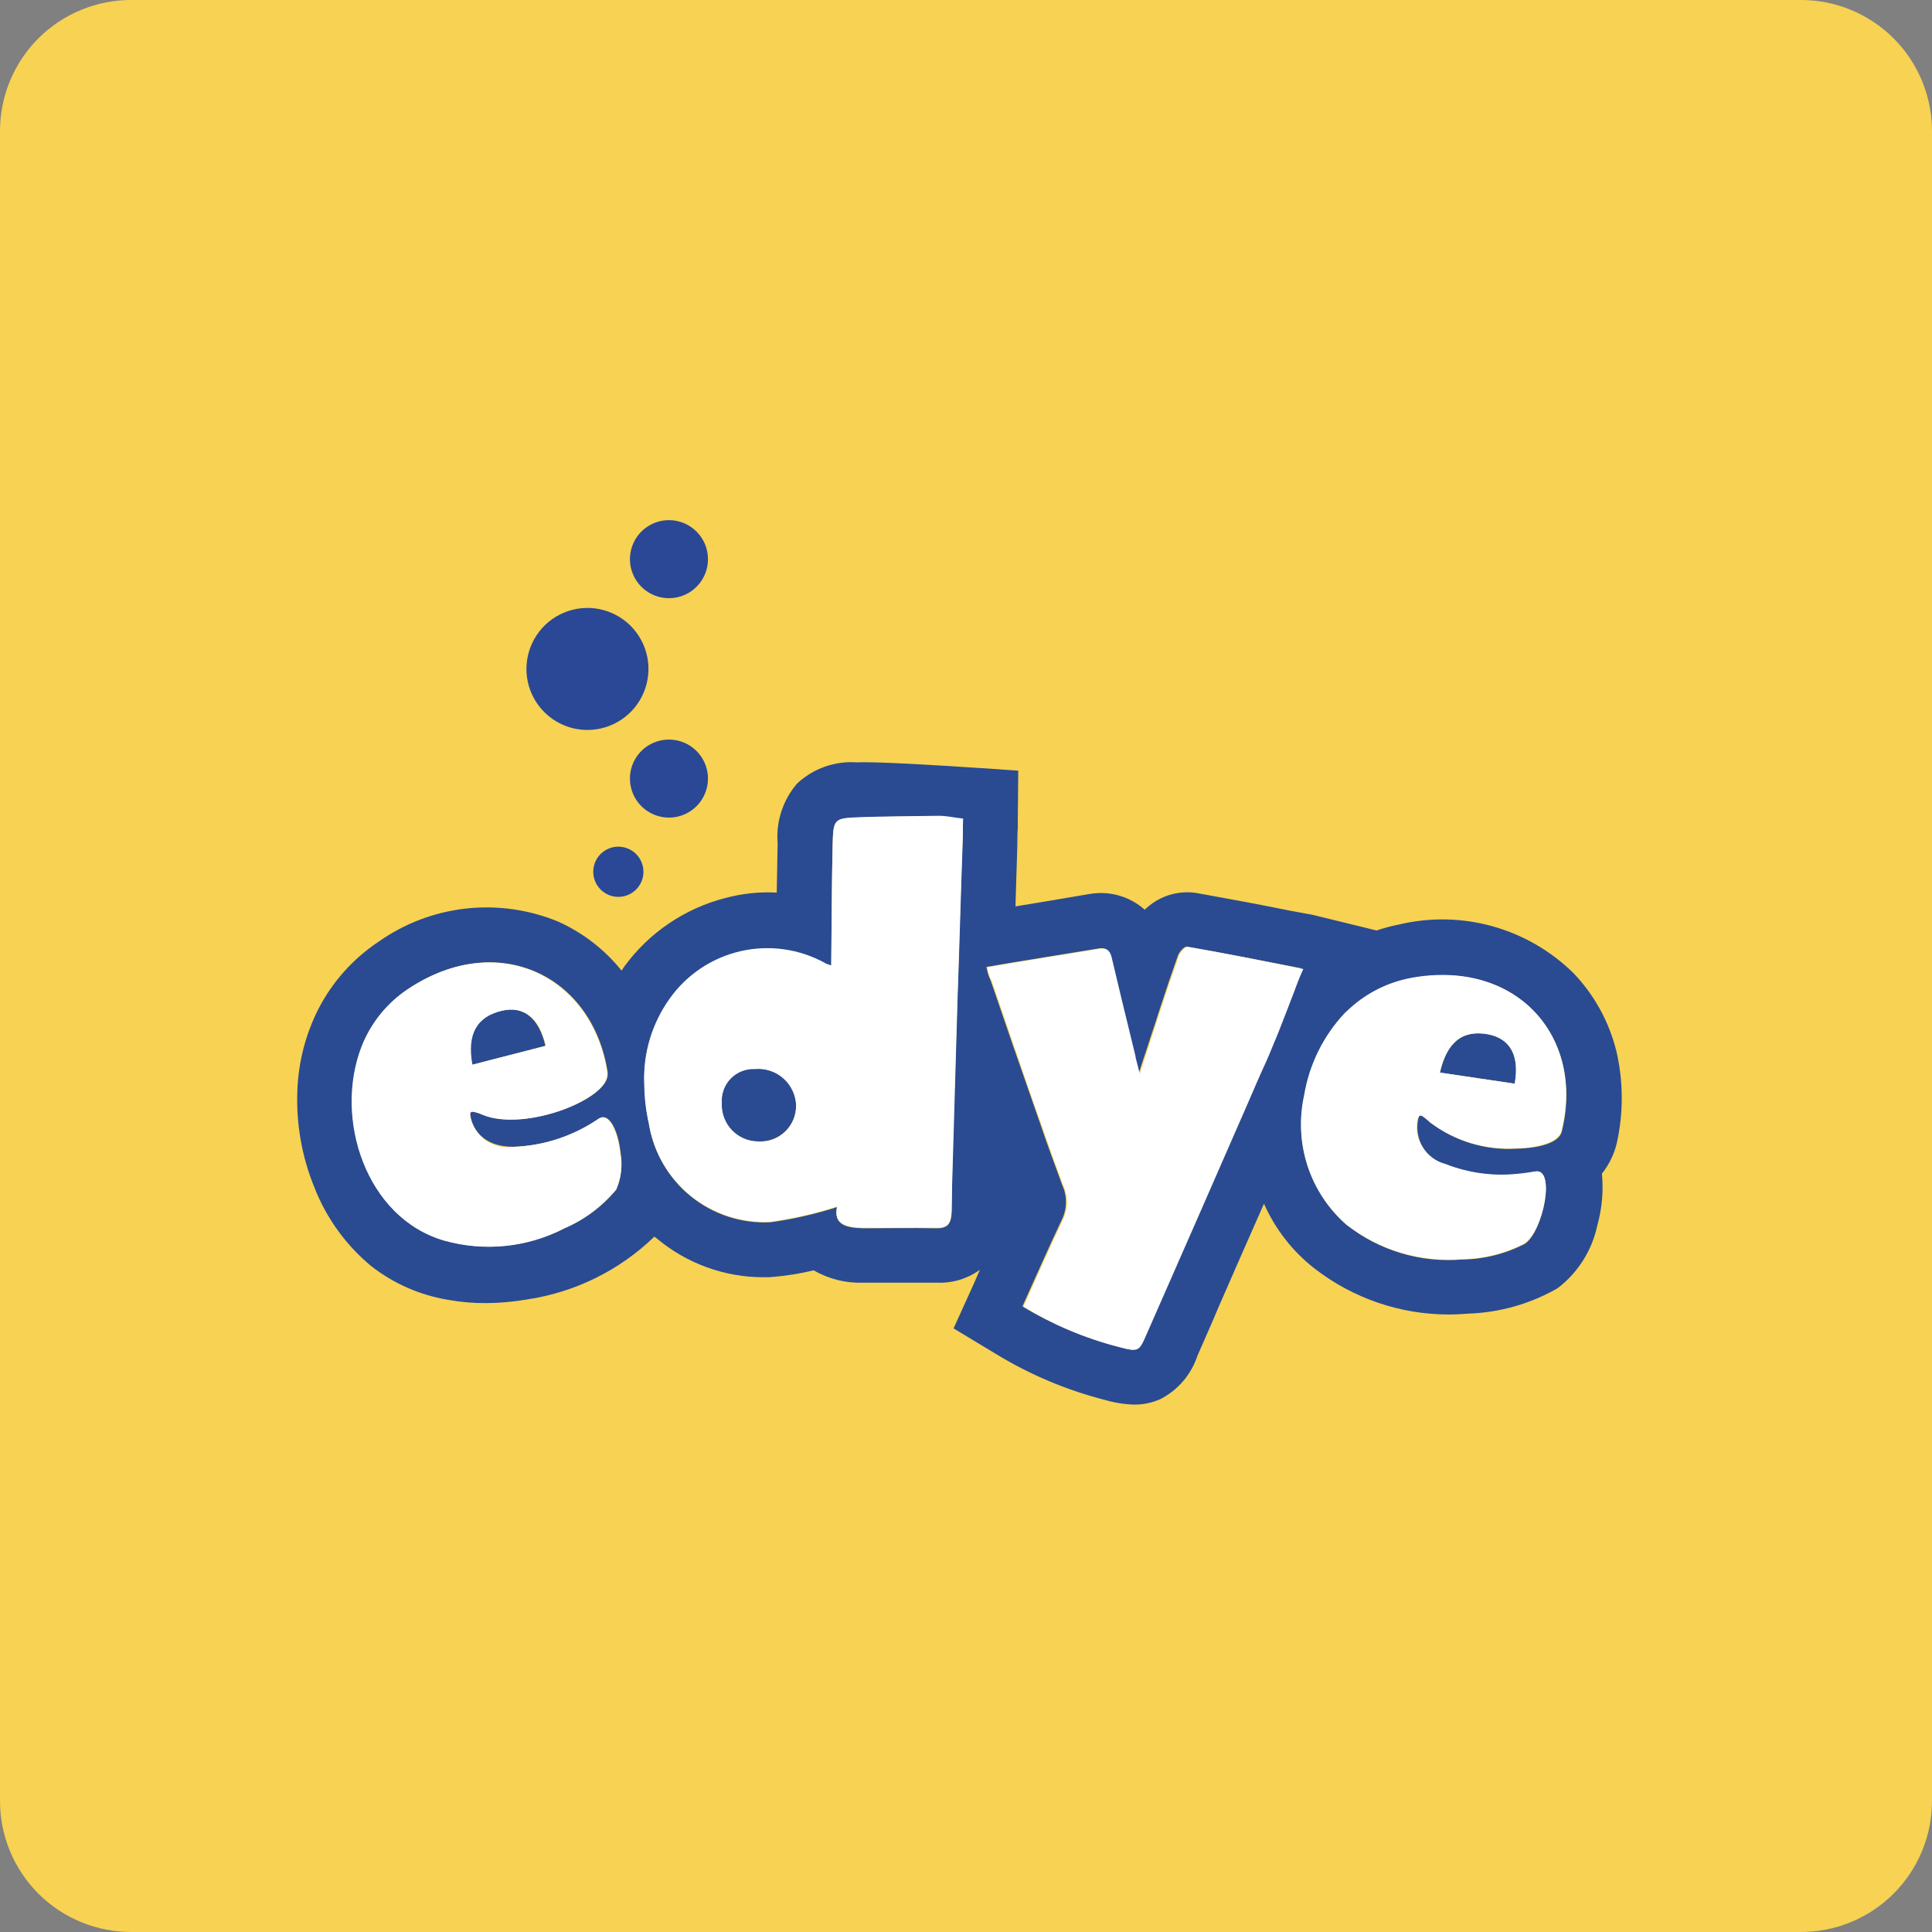
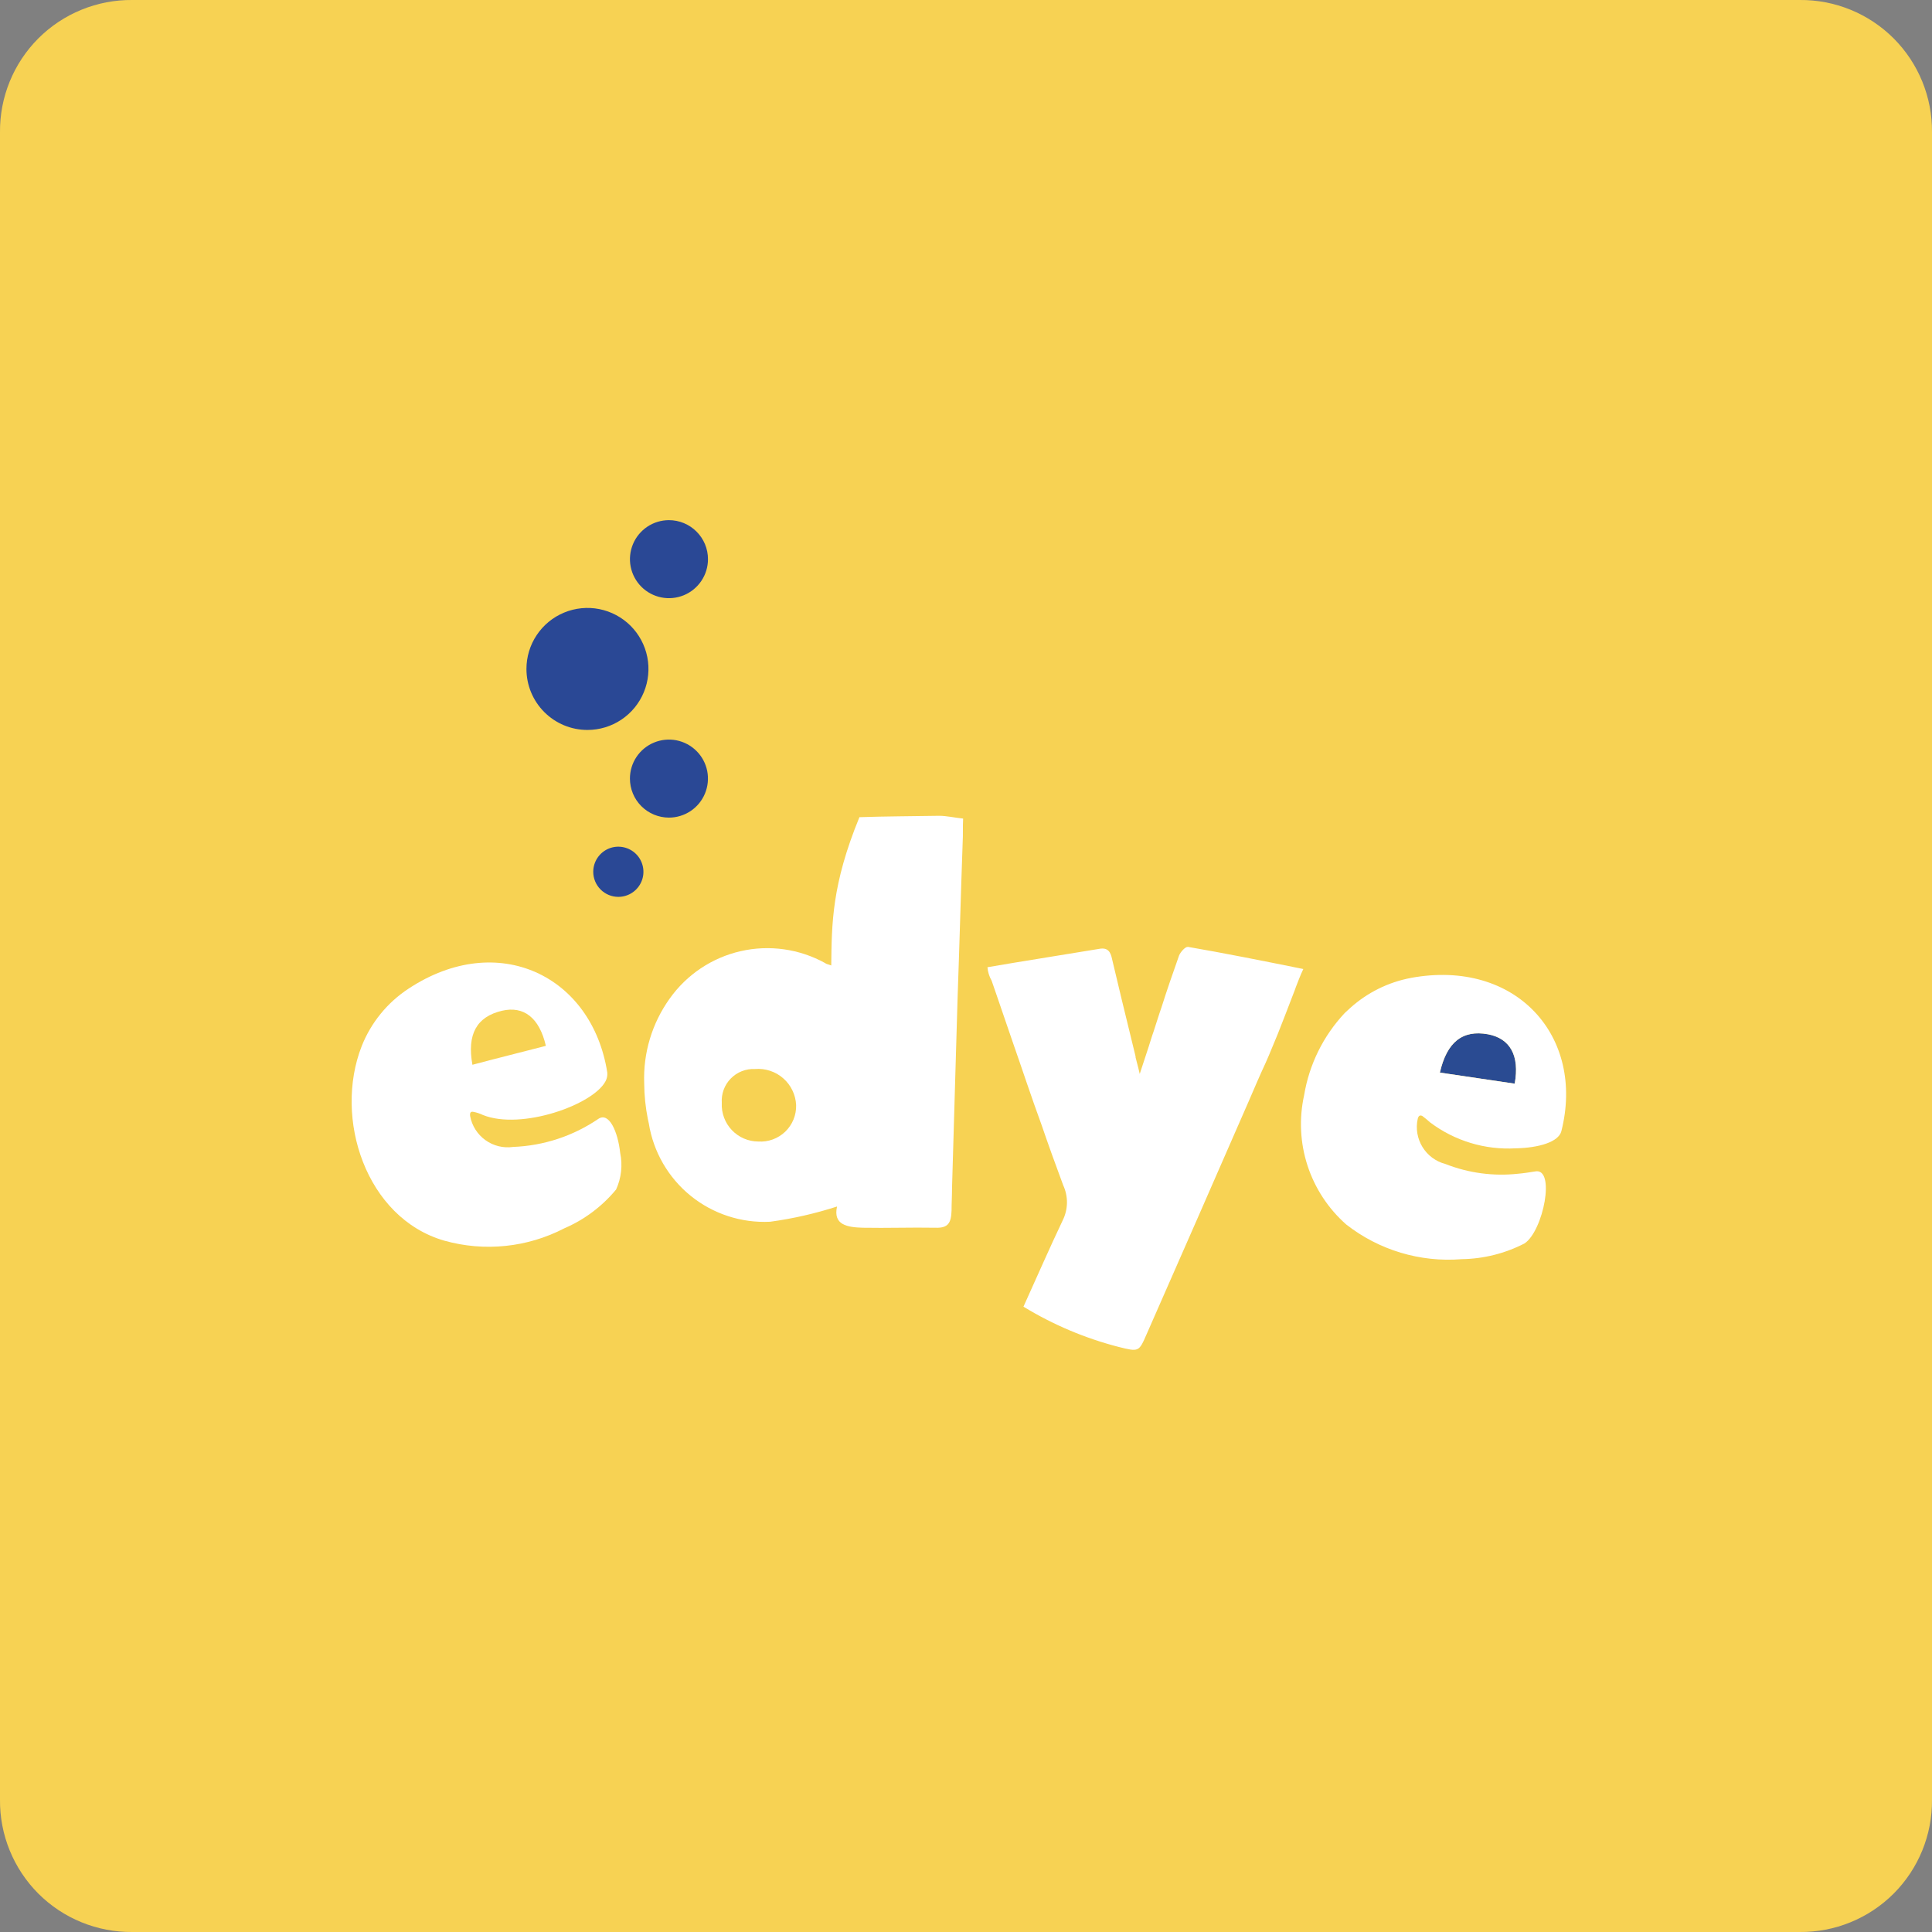
<svg xmlns="http://www.w3.org/2000/svg" width="78" height="78" viewBox="0 0 78 78" fill="none">
  <rect x="0" y="0" width="78" height="78" fill="#808080" stroke="none" />
  <g clip-path="url(#clip0_167_3720)">
    <path d="M72.658 78H5.342C4.639 78.007 3.941 77.873 3.29 77.607C2.638 77.341 2.047 76.948 1.549 76.451C1.052 75.953 0.659 75.362 0.393 74.71C0.127 74.059 -0.007 73.361 4.0789e-06 72.658V5.342C-0.007 4.639 0.127 3.941 0.393 3.29C0.659 2.638 1.052 2.047 1.549 1.549C2.047 1.052 2.638 0.659 3.29 0.393C3.941 0.127 4.639 -0.007 5.342 4.0789e-06H72.658C73.361 -0.007 74.059 0.127 74.71 0.393C75.362 0.659 75.953 1.052 76.451 1.549C76.948 2.047 77.341 2.638 77.607 3.29C77.873 3.941 78.007 4.639 78 5.342V72.658C78.007 73.361 77.873 74.059 77.607 74.71C77.341 75.362 76.948 75.953 76.451 76.451C75.953 76.948 75.362 77.341 74.71 77.607C74.059 77.873 73.361 78.007 72.658 78Z" fill="#F7D253" />
-     <path d="M30.481 43.154C30.299 43.145 30.117 43.174 29.948 43.241C29.778 43.307 29.625 43.409 29.498 43.54C29.371 43.67 29.273 43.826 29.211 43.998C29.149 44.169 29.124 44.351 29.138 44.533C29.128 44.733 29.158 44.932 29.227 45.12C29.297 45.308 29.404 45.479 29.541 45.624C29.679 45.769 29.845 45.884 30.029 45.963C30.213 46.041 30.411 46.081 30.611 46.081C30.81 46.093 31.009 46.063 31.197 45.994C31.384 45.925 31.554 45.818 31.698 45.679C31.842 45.541 31.955 45.374 32.031 45.19C32.107 45.005 32.144 44.807 32.14 44.608C32.133 44.401 32.084 44.198 31.995 44.011C31.907 43.825 31.781 43.658 31.625 43.522C31.47 43.385 31.288 43.282 31.091 43.219C30.895 43.156 30.687 43.134 30.481 43.154Z" fill="#2A4B92" />
-     <path d="M22.018 42.222C21.757 41.085 21.123 40.6 20.247 40.805C19.24 41.029 18.83 41.737 19.053 42.986C20.06 42.725 21.029 42.486 22.017 42.221" fill="#2A4B92" />
    <path d="M60.071 41.756C59.045 41.57 58.412 42.073 58.132 43.304L61.153 43.751C61.358 42.614 60.966 41.924 60.071 41.756Z" fill="#2A4B92" />
-     <path d="M65.254 42.427C64.963 41.254 64.371 40.176 63.538 39.3C62.628 38.4 61.503 37.746 60.27 37.4C59.038 37.054 57.737 37.027 56.491 37.323C56.181 37.384 55.876 37.465 55.577 37.566L52.985 36.932C52.685 36.876 52.37 36.82 52.071 36.764C50.785 36.503 49.571 36.28 48.323 36.056C47.944 35.994 47.556 36.023 47.19 36.139C46.823 36.256 46.49 36.458 46.217 36.728C45.916 36.46 45.559 36.264 45.171 36.154C44.784 36.044 44.377 36.024 43.98 36.094C42.992 36.261 42.023 36.429 40.997 36.594C41.016 35.774 41.053 34.954 41.072 34.115C41.072 33.872 41.072 33.649 41.091 33.425V33.09L41.11 31.114C41.11 31.114 35.722 30.722 34.603 30.779C34.162 30.746 33.718 30.806 33.301 30.953C32.884 31.101 32.502 31.333 32.179 31.636C31.894 31.967 31.678 32.352 31.543 32.769C31.409 33.185 31.359 33.623 31.396 34.059C31.377 34.731 31.377 35.383 31.359 36.036C30.656 35.999 29.951 36.074 29.271 36.259C27.638 36.681 26.202 37.656 25.207 39.018L25.095 39.186C24.411 38.336 23.536 37.659 22.541 37.21C21.358 36.721 20.071 36.539 18.799 36.682C17.528 36.826 16.313 37.289 15.269 38.03C14.242 38.716 13.408 39.653 12.846 40.753C12.337 41.762 12.051 42.868 12.007 43.997C11.948 45.349 12.183 46.697 12.697 47.949C13.18 49.184 13.969 50.275 14.991 51.119C15.898 51.827 16.969 52.295 18.105 52.48C18.61 52.571 19.122 52.614 19.634 52.61C20.19 52.605 20.745 52.555 21.293 52.46C23.225 52.17 25.017 51.284 26.42 49.925C26.441 49.948 26.466 49.967 26.494 49.98C27.708 51.007 29.248 51.57 30.838 51.566C30.981 51.569 31.124 51.563 31.266 51.547C31.8 51.5 32.33 51.413 32.851 51.286C33.456 51.637 34.147 51.81 34.846 51.786H37.846C38.46 51.808 39.063 51.624 39.561 51.264C39.486 51.45 39.393 51.637 39.318 51.823L38.498 53.631L40.198 54.656C41.569 55.495 43.059 56.124 44.617 56.521C44.999 56.633 45.393 56.696 45.791 56.707C46.157 56.71 46.52 56.634 46.854 56.483C47.562 56.117 48.098 55.487 48.346 54.73C48.626 54.078 48.924 53.43 49.203 52.754C49.803 51.375 50.415 49.995 51.03 48.596C51.483 49.62 52.181 50.517 53.063 51.206C54.624 52.421 56.548 53.077 58.526 53.07C58.787 53.07 59.048 53.051 59.309 53.033C60.568 52.987 61.796 52.635 62.888 52.007C63.707 51.38 64.275 50.48 64.488 49.471C64.678 48.792 64.741 48.084 64.674 47.383C64.962 47.022 65.166 46.602 65.274 46.153C65.547 44.924 65.541 43.65 65.255 42.424M63.055 45.687C62.943 46.134 62.16 46.358 61.209 46.377C59.972 46.447 58.751 46.077 57.76 45.333C57.664 45.235 57.557 45.147 57.443 45.071C57.349 45.015 57.293 45.015 57.257 45.183C57.17 45.573 57.238 45.982 57.447 46.322C57.655 46.663 57.988 46.91 58.375 47.01C59.305 47.375 60.31 47.509 61.303 47.401C61.545 47.383 61.769 47.346 61.993 47.308C62.813 47.141 62.31 49.714 61.564 50.217C60.78 50.623 59.912 50.84 59.029 50.851C57.354 50.991 55.688 50.491 54.368 49.451C53.637 48.818 53.092 47.997 52.792 47.077C52.493 46.157 52.45 45.173 52.668 44.231C52.878 42.988 53.448 41.834 54.308 40.912C54.378 40.839 54.453 40.77 54.532 40.707C55.22 40.088 56.066 39.671 56.975 39.5C61.207 38.7 64.004 41.85 63.053 45.69M51.067 42.875C50.844 43.397 50.62 43.918 50.377 44.441C49.016 47.574 47.642 50.708 46.256 53.841C45.939 54.587 45.921 54.587 45.119 54.363C43.767 54.012 42.473 53.465 41.278 52.741C41.819 51.548 42.322 50.391 42.863 49.255C42.972 49.035 43.031 48.794 43.034 48.549C43.037 48.303 42.985 48.06 42.882 47.838C42.582 47.017 42.282 46.215 42.006 45.395C41.614 44.277 41.223 43.14 40.831 42.021L40.16 40.063C40.104 39.895 40.048 39.746 39.992 39.578C39.911 39.406 39.855 39.224 39.824 39.037C40.159 38.981 40.588 38.907 40.924 38.851C42.08 38.665 43.217 38.478 44.354 38.292C44.689 38.236 44.802 38.422 44.854 38.702C44.985 39.243 45.115 39.802 45.246 40.343L45.805 42.636V42.673C45.842 42.841 45.88 43.008 45.973 43.344C46.103 42.934 46.216 42.58 46.327 42.263C46.402 42.039 46.458 41.835 46.532 41.629C46.644 41.312 46.737 40.995 46.849 40.659C47.073 39.969 47.315 39.259 47.558 38.571C47.614 38.422 47.819 38.198 47.912 38.217C49.422 38.478 50.912 38.776 52.536 39.093C52.442 39.335 52.349 39.593 52.236 39.821C52.199 39.913 52.161 40.007 52.124 40.121C51.918 40.661 51.714 41.184 51.509 41.706C51.38 42.105 51.23 42.497 51.061 42.881M38.425 48.9C38.406 49.385 38.295 49.608 37.773 49.59C36.803 49.571 35.834 49.59 34.846 49.59C34.212 49.571 33.634 49.478 33.802 48.733C32.921 49.015 32.018 49.221 31.102 49.348C29.939 49.406 28.796 49.033 27.892 48.3C26.988 47.566 26.386 46.525 26.202 45.376C26.183 45.32 26.183 45.264 26.165 45.208C26.069 44.729 26.02 44.242 26.016 43.754C25.971 42.535 26.331 41.335 27.041 40.342C27.727 39.373 28.746 38.69 29.904 38.424C31.061 38.158 32.276 38.328 33.316 38.9C33.353 38.919 33.428 38.937 33.559 38.993C33.578 37.333 33.578 35.73 33.615 34.127C33.634 33.064 33.652 33.045 34.697 33.008C35.76 32.971 36.841 32.952 37.903 32.952C38.203 32.952 38.518 33.027 38.873 33.064C38.873 33.418 38.873 33.735 38.854 34.034C38.779 36.122 38.724 38.21 38.649 40.317C38.574 42.871 38.481 45.425 38.425 47.98C38.444 48.28 38.425 48.595 38.425 48.894M24.89 48.018C24.328 48.698 23.612 49.235 22.802 49.584C21.308 50.36 19.576 50.538 17.955 50.084C14.785 49.184 13.48 45.143 14.618 42.234C14.995 41.279 15.659 40.464 16.518 39.903C20.118 37.536 23.938 39.381 24.535 43.297C24.544 43.42 24.518 43.543 24.46 43.651C23.96 44.601 21.067 45.627 19.519 45.011C19.391 44.96 19.26 44.916 19.127 44.881C19.034 44.863 18.959 44.9 18.997 45.049C19.016 45.217 19.221 46.297 20.731 46.297C21.966 46.259 23.164 45.864 24.18 45.16C24.608 44.88 24.963 45.683 25.056 46.54C25.139 47.037 25.08 47.547 24.888 48.013" fill="#2A4B92" />
    <path d="M24.163 45.168C23.143 45.864 21.948 46.258 20.714 46.305C20.32 46.361 19.919 46.262 19.596 46.029C19.273 45.796 19.052 45.448 18.98 45.056C18.962 44.906 19.017 44.87 19.111 44.888C19.247 44.914 19.378 44.958 19.503 45.018C21.05 45.633 23.94 44.608 24.444 43.657C24.504 43.549 24.529 43.426 24.518 43.303C23.903 39.388 20.099 37.542 16.501 39.91C15.642 40.471 14.978 41.285 14.601 42.24C13.464 45.148 14.769 49.175 17.938 50.089C19.559 50.544 21.292 50.365 22.786 49.589C23.596 49.24 24.312 48.703 24.874 48.023C25.084 47.562 25.142 47.045 25.039 46.549C24.946 45.691 24.592 44.889 24.163 45.168ZM19.073 42.988C18.849 41.758 19.241 41.049 20.266 40.807C21.143 40.602 21.776 41.086 22.038 42.224C21.031 42.485 20.061 42.724 19.073 42.988Z" fill="white" />
-     <path d="M34.697 32.993C33.671 33.031 33.653 33.049 33.616 34.112C33.579 35.712 33.579 37.3 33.56 38.978C33.411 38.922 33.355 38.922 33.317 38.884C32.276 38.308 31.06 38.136 29.901 38.401C28.742 38.666 27.721 39.349 27.034 40.32C26.324 41.313 25.963 42.513 26.008 43.732C26.011 44.221 26.061 44.708 26.157 45.187C26.176 45.243 26.176 45.299 26.194 45.355C26.378 46.504 26.98 47.545 27.884 48.278C28.788 49.01 29.931 49.383 31.094 49.325C32.01 49.2 32.914 48.994 33.794 48.71C33.626 49.455 34.204 49.549 34.838 49.567C35.808 49.586 36.777 49.549 37.765 49.567C38.287 49.586 38.399 49.367 38.417 48.877C38.417 48.577 38.436 48.277 38.436 47.964C38.511 45.41 38.585 42.856 38.66 40.301C38.735 38.212 38.79 36.124 38.865 34.018C38.884 33.701 38.865 33.403 38.884 33.048C38.53 33.011 38.213 32.936 37.914 32.936C36.833 32.955 35.77 32.955 34.689 32.992M29.141 44.534C29.128 44.353 29.153 44.171 29.215 44C29.277 43.83 29.375 43.674 29.502 43.544C29.629 43.414 29.782 43.312 29.951 43.246C30.12 43.18 30.301 43.15 30.483 43.159C30.688 43.142 30.895 43.166 31.09 43.231C31.286 43.295 31.466 43.398 31.621 43.534C31.776 43.669 31.902 43.835 31.991 44.02C32.081 44.206 32.132 44.407 32.142 44.613C32.148 44.813 32.111 45.012 32.036 45.197C31.96 45.382 31.847 45.549 31.703 45.688C31.559 45.826 31.388 45.933 31.2 46.002C31.012 46.071 30.812 46.099 30.613 46.086C30.413 46.085 30.216 46.044 30.033 45.965C29.85 45.886 29.685 45.77 29.547 45.626C29.41 45.482 29.303 45.311 29.233 45.124C29.163 44.937 29.131 44.738 29.14 44.539" fill="white" />
+     <path d="M34.697 32.993C33.579 35.712 33.579 37.3 33.56 38.978C33.411 38.922 33.355 38.922 33.317 38.884C32.276 38.308 31.06 38.136 29.901 38.401C28.742 38.666 27.721 39.349 27.034 40.32C26.324 41.313 25.963 42.513 26.008 43.732C26.011 44.221 26.061 44.708 26.157 45.187C26.176 45.243 26.176 45.299 26.194 45.355C26.378 46.504 26.98 47.545 27.884 48.278C28.788 49.01 29.931 49.383 31.094 49.325C32.01 49.2 32.914 48.994 33.794 48.71C33.626 49.455 34.204 49.549 34.838 49.567C35.808 49.586 36.777 49.549 37.765 49.567C38.287 49.586 38.399 49.367 38.417 48.877C38.417 48.577 38.436 48.277 38.436 47.964C38.511 45.41 38.585 42.856 38.66 40.301C38.735 38.212 38.79 36.124 38.865 34.018C38.884 33.701 38.865 33.403 38.884 33.048C38.53 33.011 38.213 32.936 37.914 32.936C36.833 32.955 35.77 32.955 34.689 32.992M29.141 44.534C29.128 44.353 29.153 44.171 29.215 44C29.277 43.83 29.375 43.674 29.502 43.544C29.629 43.414 29.782 43.312 29.951 43.246C30.12 43.18 30.301 43.15 30.483 43.159C30.688 43.142 30.895 43.166 31.09 43.231C31.286 43.295 31.466 43.398 31.621 43.534C31.776 43.669 31.902 43.835 31.991 44.02C32.081 44.206 32.132 44.407 32.142 44.613C32.148 44.813 32.111 45.012 32.036 45.197C31.96 45.382 31.847 45.549 31.703 45.688C31.559 45.826 31.388 45.933 31.2 46.002C31.012 46.071 30.812 46.099 30.613 46.086C30.413 46.085 30.216 46.044 30.033 45.965C29.85 45.886 29.685 45.77 29.547 45.626C29.41 45.482 29.303 45.311 29.233 45.124C29.163 44.937 29.131 44.738 29.14 44.539" fill="white" />
    <path d="M47.953 38.232C47.86 38.213 47.653 38.437 47.599 38.586C47.356 39.276 47.114 39.966 46.891 40.674C46.779 40.991 46.686 41.308 46.574 41.643C46.499 41.848 46.443 42.053 46.369 42.277C46.257 42.612 46.145 42.967 46.014 43.358C45.94 43.023 45.884 42.858 45.846 42.687V42.65C45.659 41.885 45.473 41.121 45.287 40.356C45.157 39.815 45.026 39.256 44.896 38.715C44.84 38.436 44.728 38.249 44.396 38.305C43.259 38.491 42.122 38.678 40.966 38.864C40.631 38.92 40.201 38.994 39.866 39.05C39.882 39.24 39.939 39.425 40.034 39.591C40.09 39.759 40.146 39.908 40.202 40.076L40.873 42.033C41.265 43.152 41.637 44.289 42.048 45.408C42.328 46.228 42.626 47.049 42.924 47.851C43.027 48.074 43.079 48.316 43.076 48.562C43.072 48.807 43.014 49.048 42.905 49.268C42.364 50.405 41.861 51.561 41.32 52.754C42.513 53.482 43.806 54.029 45.159 54.378C45.98 54.583 45.98 54.583 46.296 53.856C47.675 50.723 49.049 47.589 50.416 44.456C50.64 43.934 50.864 43.412 51.106 42.89C51.274 42.517 51.423 42.125 51.591 41.734C51.796 41.212 52.001 40.69 52.206 40.149C52.243 40.055 52.28 39.963 52.318 39.849C52.411 39.606 52.504 39.364 52.618 39.122C50.959 38.787 49.468 38.488 47.957 38.227" fill="white" />
    <path d="M56.957 39.482C56.047 39.654 55.203 40.072 54.515 40.692C54.441 40.766 54.366 40.822 54.292 40.897C53.428 41.816 52.857 42.971 52.651 44.216C52.442 45.159 52.489 46.14 52.788 47.058C53.087 47.976 53.627 48.797 54.351 49.436C55.674 50.471 57.338 50.971 59.012 50.836C59.895 50.823 60.762 50.606 61.547 50.202C62.311 49.702 62.815 47.126 61.976 47.294C61.752 47.331 61.51 47.368 61.286 47.387C60.293 47.495 59.289 47.36 58.359 46.995C57.972 46.895 57.638 46.649 57.429 46.308C57.22 45.967 57.151 45.558 57.238 45.168C57.275 45.019 57.35 45.019 57.424 45.056C57.534 45.138 57.64 45.225 57.741 45.317C58.731 46.061 59.953 46.431 61.19 46.361C62.14 46.342 62.924 46.1 63.036 45.671C64.005 41.848 61.209 38.698 56.958 39.481M61.153 43.751L58.132 43.303C58.412 42.073 59.046 41.569 60.071 41.756C60.966 41.924 61.358 42.613 61.153 43.751Z" fill="white" />
    <path fill-rule="evenodd" clip-rule="evenodd" d="M28.583 22.575C28.583 22.887 28.491 23.191 28.317 23.45C28.144 23.709 27.898 23.911 27.611 24.03C27.323 24.149 27.006 24.18 26.701 24.12C26.395 24.059 26.114 23.909 25.894 23.689C25.674 23.468 25.524 23.188 25.463 22.882C25.402 22.577 25.434 22.26 25.553 21.972C25.672 21.684 25.874 21.439 26.133 21.265C26.392 21.092 26.696 21 27.008 21C27.425 21 27.826 21.166 28.121 21.462C28.417 21.757 28.583 22.157 28.583 22.575ZM27.008 33.009C27.319 33.009 27.624 32.916 27.883 32.743C28.142 32.57 28.343 32.324 28.462 32.036C28.581 31.748 28.612 31.432 28.552 31.126C28.491 30.821 28.341 30.54 28.12 30.32C27.9 30.1 27.619 29.95 27.314 29.889C27.008 29.828 26.692 29.86 26.404 29.979C26.116 30.098 25.87 30.3 25.697 30.559C25.524 30.818 25.432 31.122 25.432 31.434C25.432 31.641 25.473 31.846 25.552 32.037C25.631 32.228 25.747 32.402 25.894 32.548C26.04 32.694 26.214 32.81 26.405 32.889C26.596 32.968 26.801 33.009 27.008 33.009ZM24.964 36.209C25.164 36.209 25.36 36.15 25.527 36.038C25.693 35.927 25.823 35.769 25.9 35.584C25.977 35.399 25.997 35.195 25.957 34.998C25.918 34.802 25.822 34.621 25.68 34.48C25.538 34.338 25.358 34.242 25.162 34.203C24.965 34.163 24.761 34.183 24.576 34.26C24.391 34.337 24.233 34.467 24.122 34.633C24.01 34.8 23.951 34.996 23.951 35.196C23.951 35.465 24.058 35.722 24.248 35.912C24.438 36.102 24.695 36.209 24.964 36.209ZM23.717 29.47C24.204 29.47 24.68 29.326 25.085 29.055C25.49 28.784 25.806 28.4 25.992 27.95C26.179 27.5 26.228 27.004 26.133 26.526C26.038 26.049 25.803 25.61 25.459 25.265C25.114 24.921 24.675 24.686 24.197 24.591C23.72 24.496 23.224 24.545 22.774 24.732C22.324 24.918 21.94 25.234 21.669 25.639C21.398 26.044 21.254 26.52 21.254 27.007C21.254 27.331 21.317 27.651 21.441 27.95C21.565 28.249 21.746 28.52 21.975 28.749C22.204 28.978 22.475 29.159 22.774 29.283C23.073 29.407 23.393 29.47 23.717 29.47Z" fill="#2A4895" />
  </g>
  <defs>
    <clipPath id="clip0_167_3720">
      <rect width="78" height="78" fill="white" />
    </clipPath>
  </defs>
</svg>